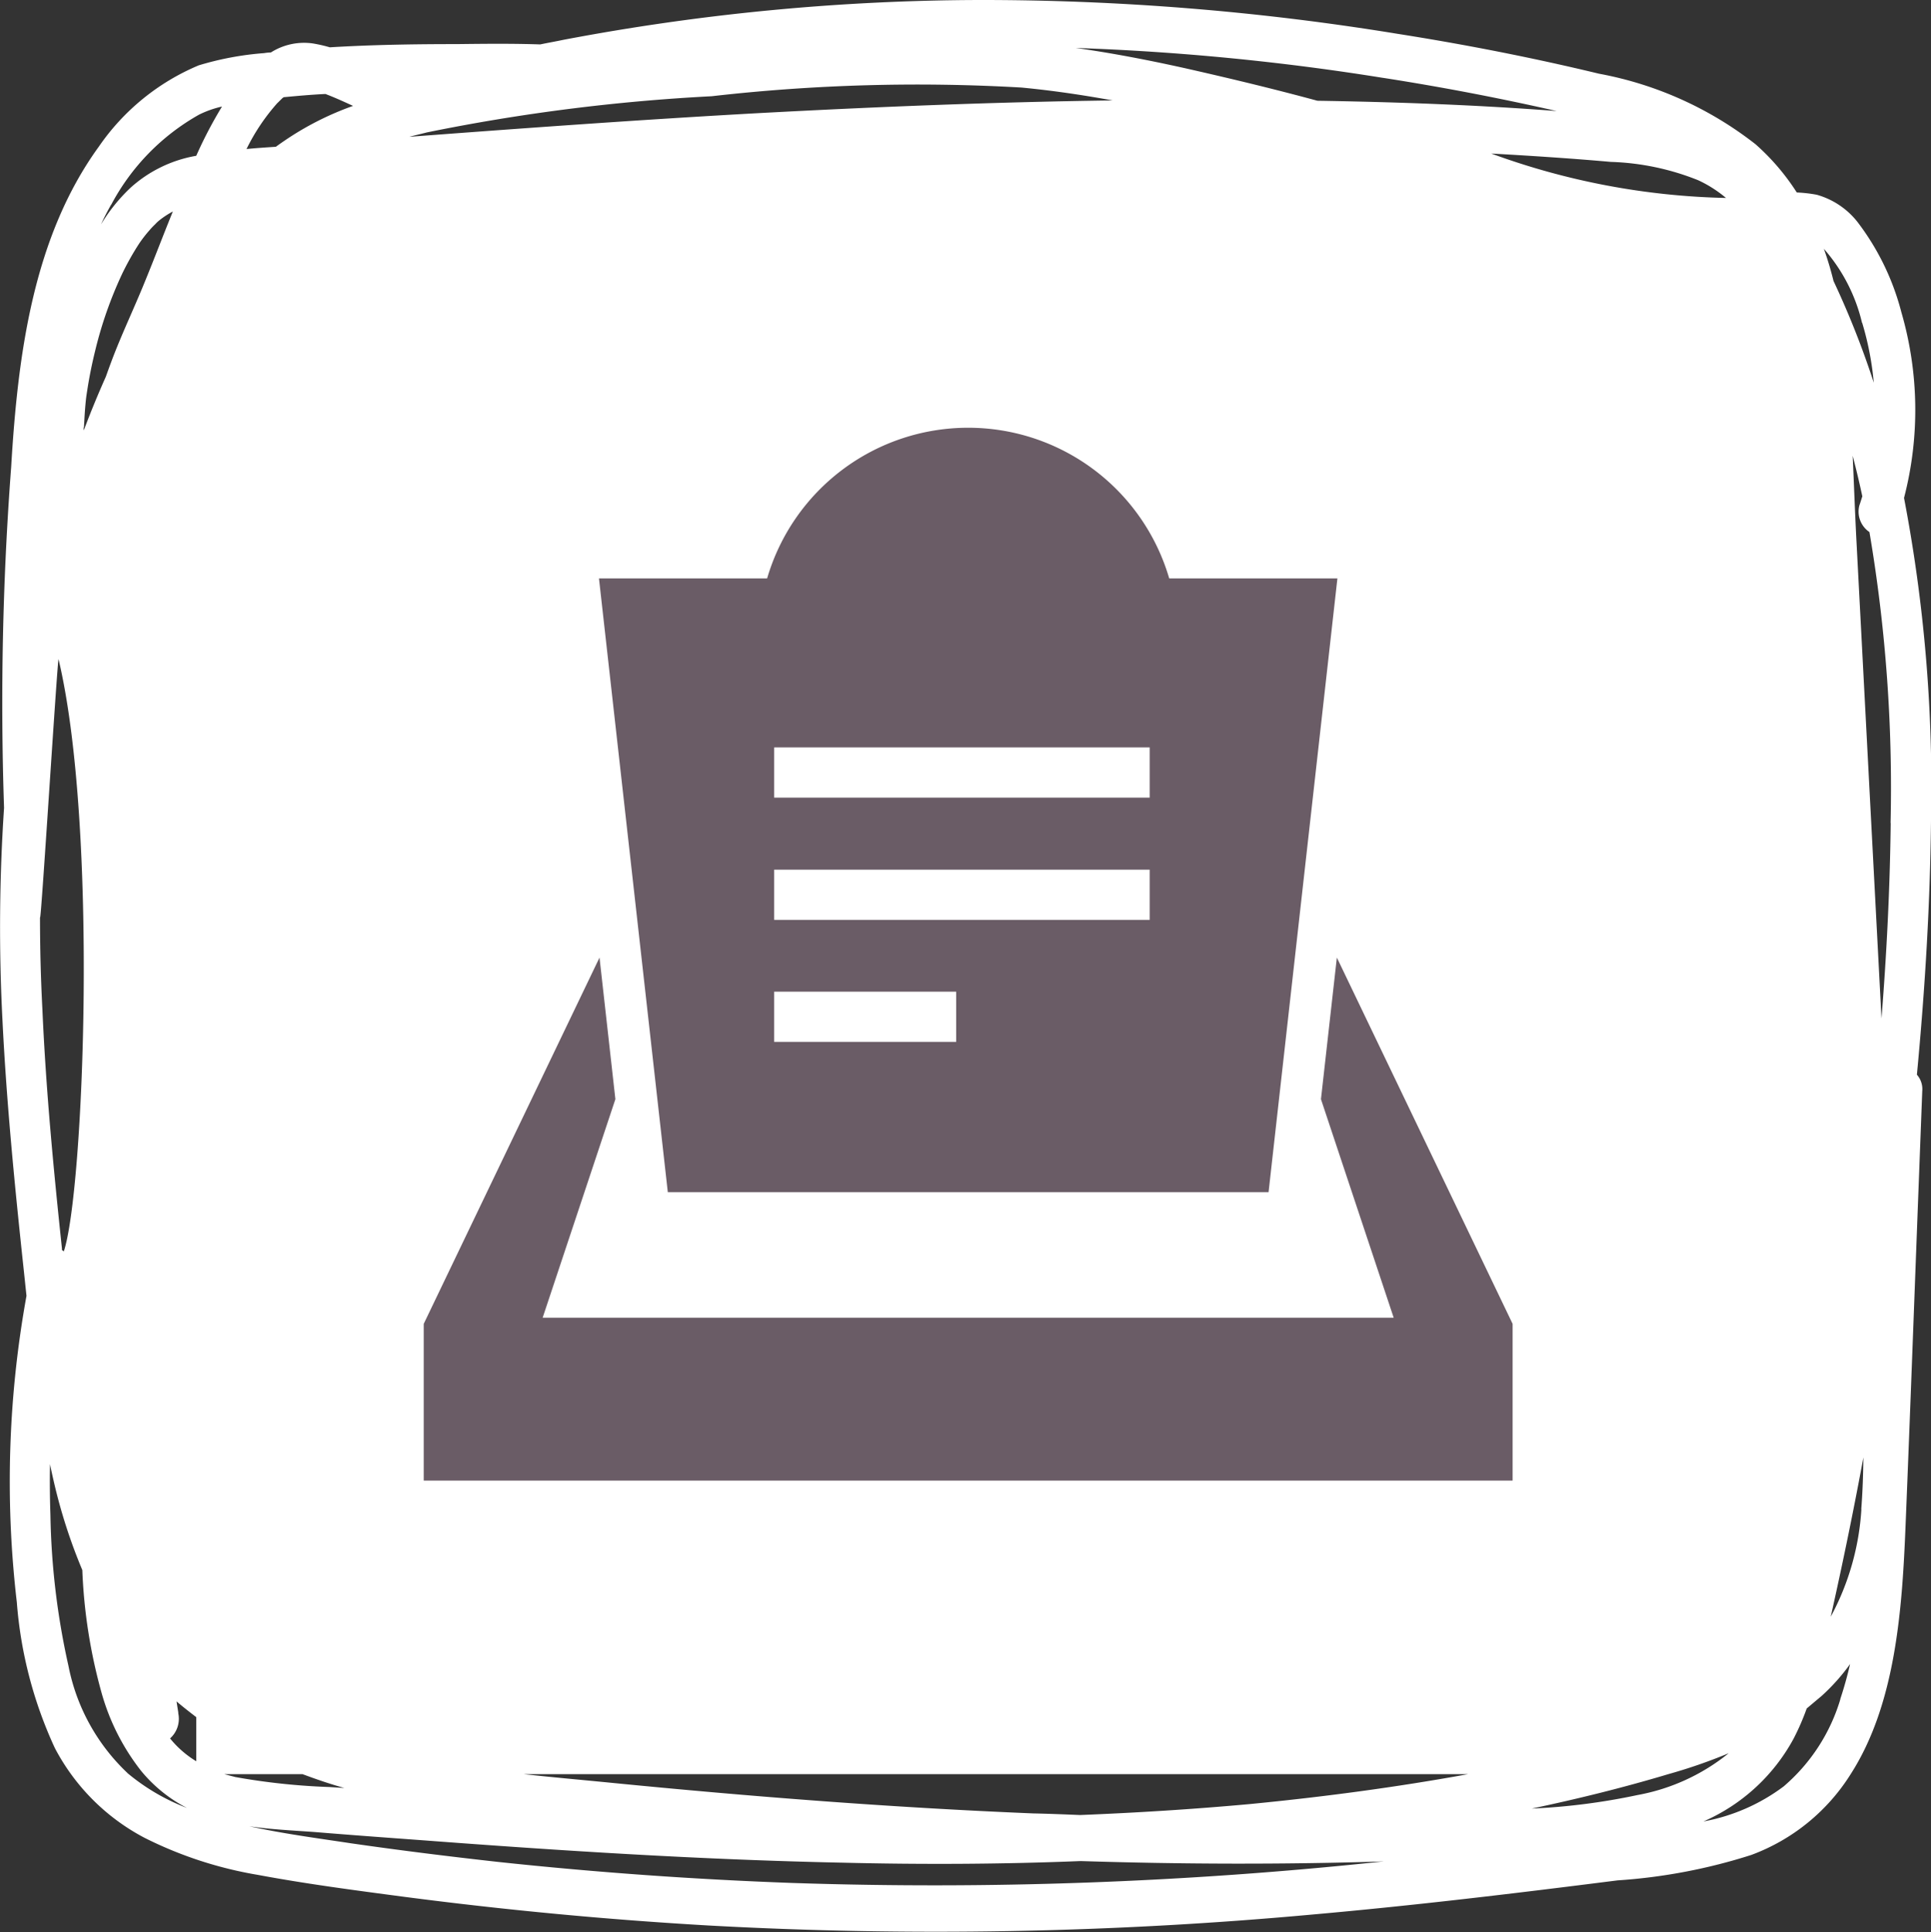
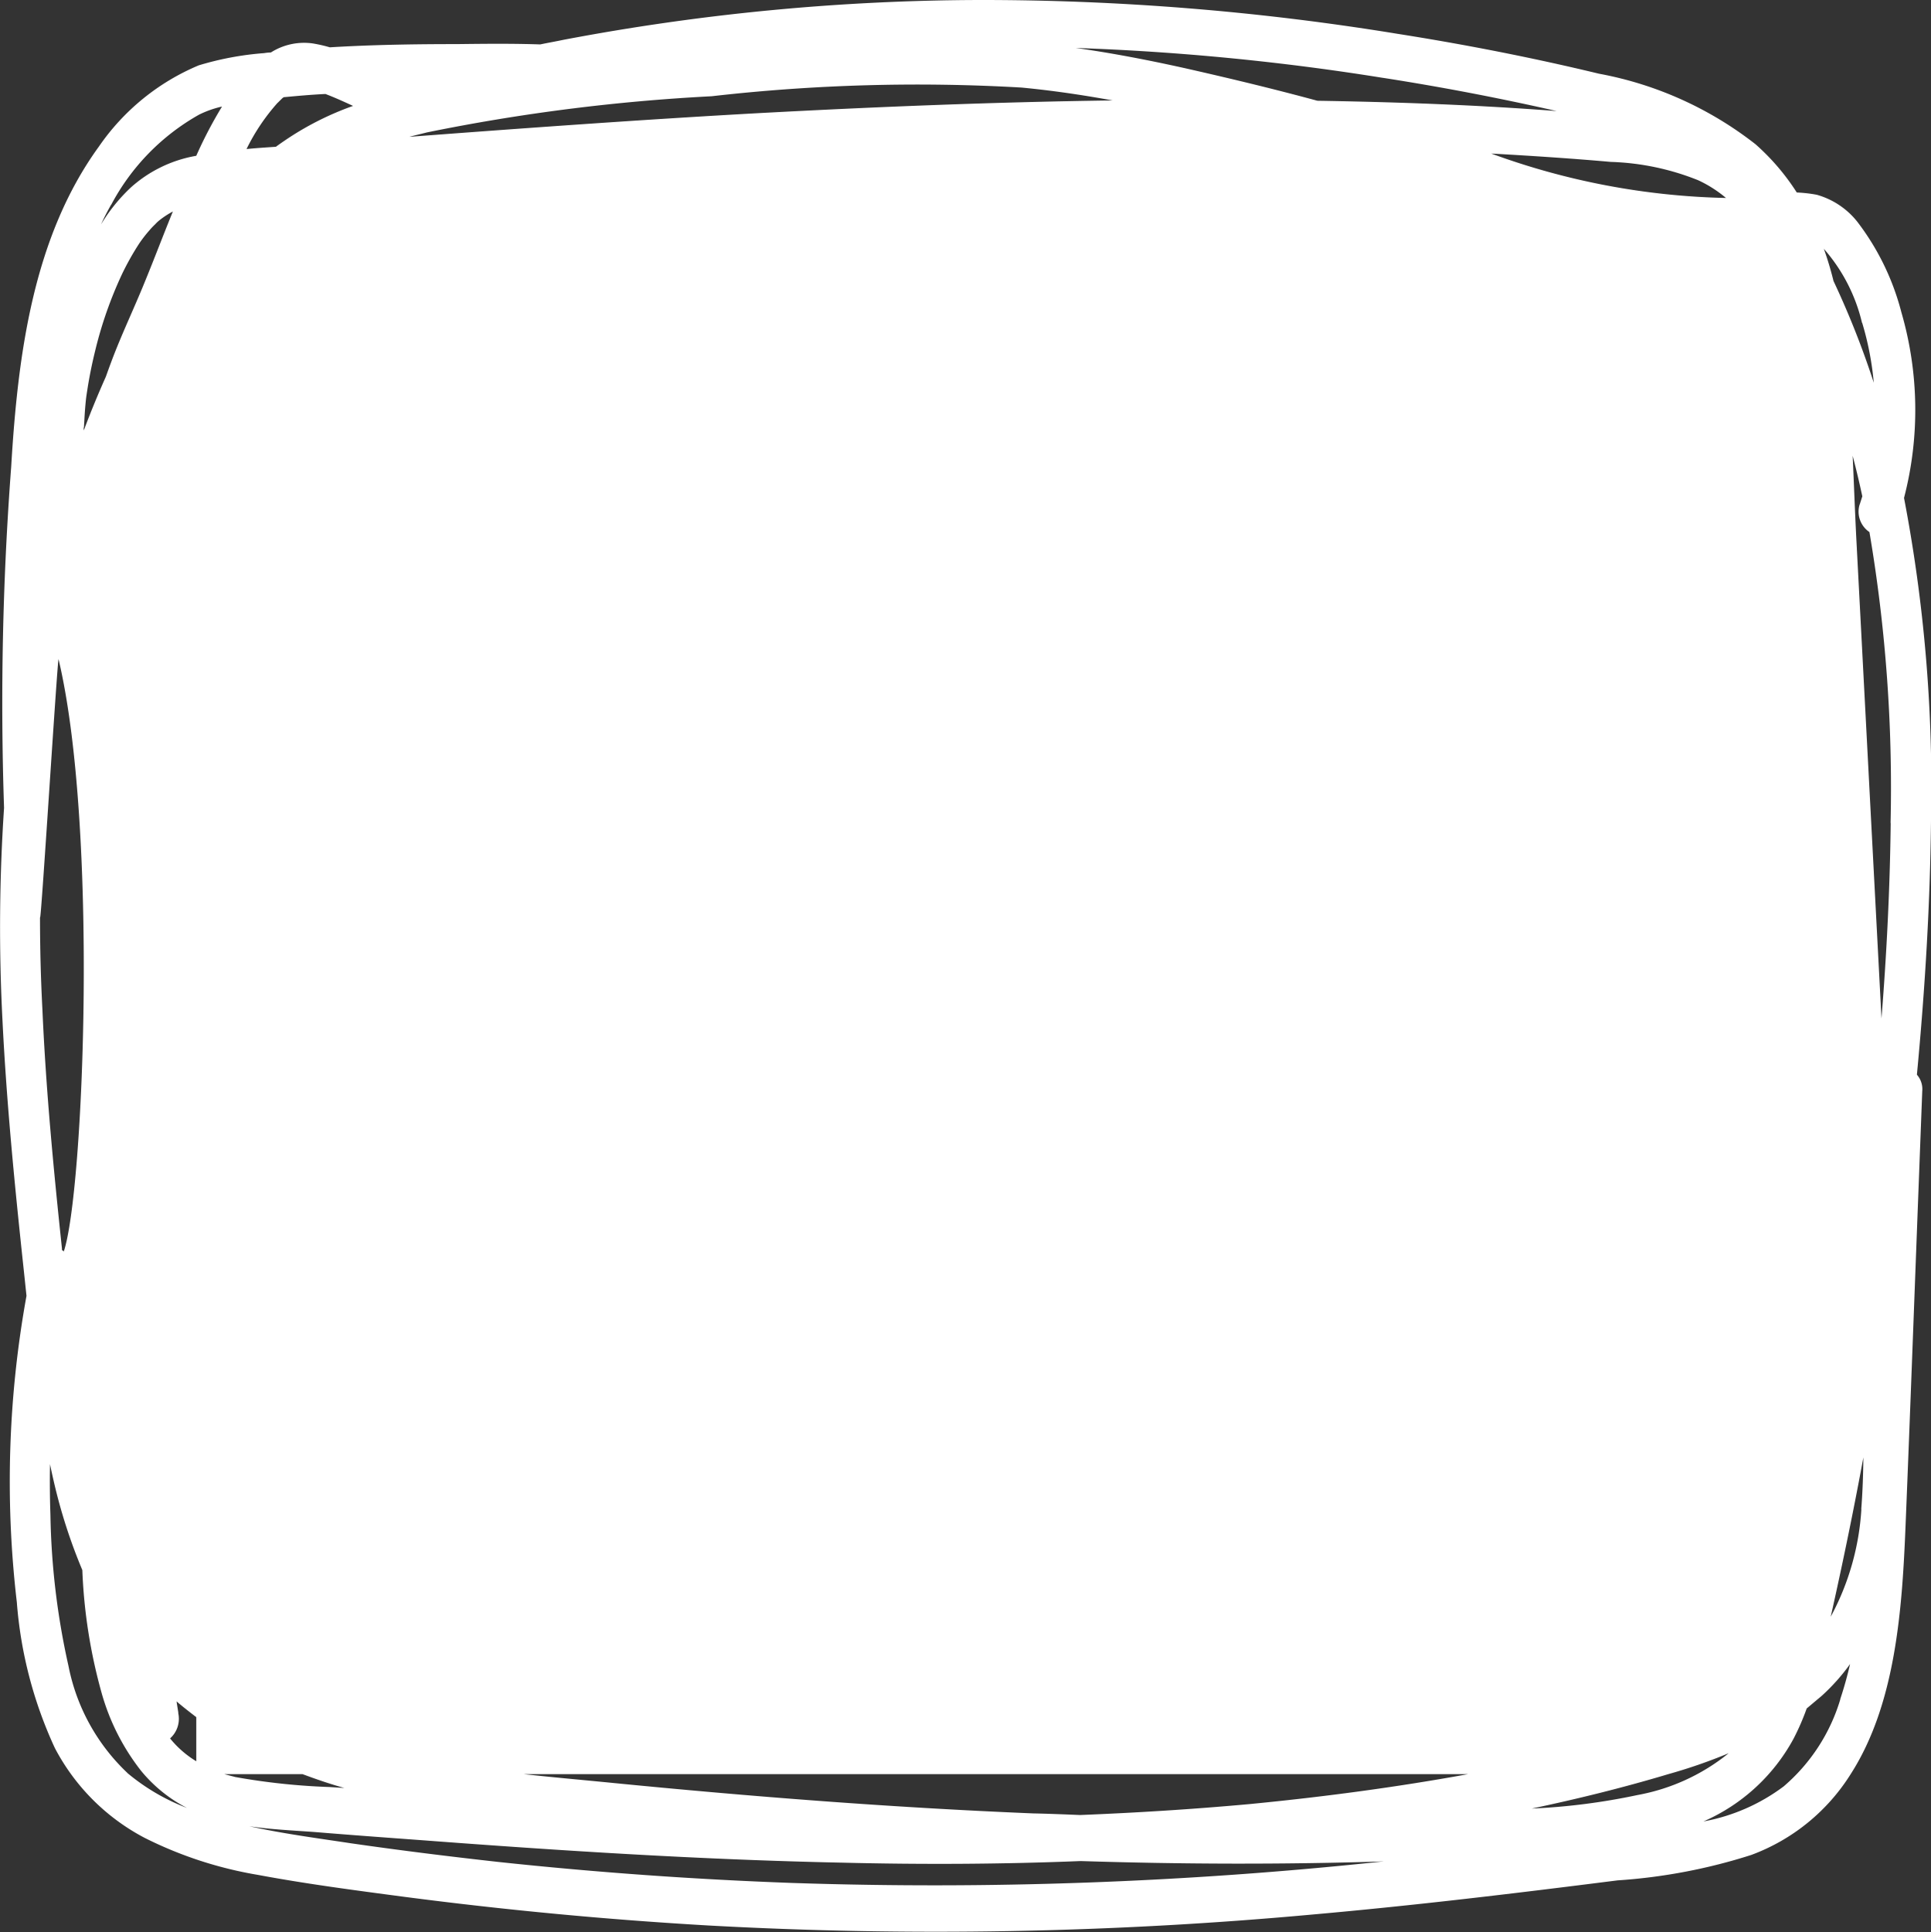
<svg xmlns="http://www.w3.org/2000/svg" id="senkozi_tomb_icon.svg" width="60" height="60.03" viewBox="0 0 60 60.03">
  <rect x="0" y="0" width="60" height="60.03" fill="#333333" stroke="none" />
  <defs>
    <style>
      .cls-1 {
        fill: #fff;
      }

      .cls-1, .cls-2 {
        fill-rule: evenodd;
      }

      .cls-2 {
        fill: #6a5c66;
      }
    </style>
  </defs>
  <path id="シェイプ_1_のコピー" data-name="シェイプ 1 のコピー" class="cls-1" d="M304.162,2363.47a10.875,10.875,0,0,0-.083-5.77,7.85,7.85,0,0,0-1.368-2.81,2.451,2.451,0,0,0-1.263-.84,4.364,4.364,0,0,0-.618-0.07,7.07,7.07,0,0,0-1.284-1.5,11.187,11.187,0,0,0-4.861-2.19c-2.073-.5-4.167-0.91-6.265-1.24a80.034,80.034,0,0,0-13.014-1.05,70.106,70.106,0,0,0-12.914,1.24c-0.235.05-.471,0.09-0.706,0.14-0.866-.03-1.734-0.02-2.591-0.01-1.314,0-2.632.02-3.947,0.1a4.53,4.53,0,0,0-.524-0.12,1.923,1.923,0,0,0-1.307.28,1.45,1.45,0,0,0-.207.02,9.424,9.424,0,0,0-2.035.38,7.086,7.086,0,0,0-3.1,2.52c-2.035,2.8-2.519,6.43-2.727,9.95a97.113,97.113,0,0,0-.222,10.6,55.743,55.743,0,0,0-.05,6.58c0.124,2.53.372,5.06,0.641,7.58,0.036,0.33.071,0.67,0.106,1a32.286,32.286,0,0,0-.3,9.52,13.154,13.154,0,0,0,1.182,4.53,6.62,6.62,0,0,0,2.79,2.79,12.4,12.4,0,0,0,3.52,1.15c1.5,0.28,3.023.48,4.538,0.68q4.7,0.615,9.429.89a128.413,128.413,0,0,0,18.811-.34c3.163-.28,6.318-0.66,9.471-1.06a17.377,17.377,0,0,0,4.153-.79,6.173,6.173,0,0,0,3.087-2.51c1.4-2.18,1.6-5.12,1.706-7.73,0.148-3.62.279-7.24,0.418-10.86,0.033-.88.067-1.75,0.1-2.63a0.671,0.671,0,0,0-.166-0.51c0.256-2.7.419-5.4,0.44-8.1A47.441,47.441,0,0,0,304.162,2363.47Zm-1.3-5.44a9.265,9.265,0,0,1,.36,1.86,26.952,26.952,0,0,0-1.251-3.16,10.25,10.25,0,0,0-.3-1A5.347,5.347,0,0,1,302.857,2358.03Zm-52.32,43.19-0.057-.36c0.2,0.17.405,0.33,0.614,0.49v1.37a3.129,3.129,0,0,1-.815-0.71A0.816,0.816,0,0,0,250.537,2401.22Zm40.076,1.9c-2.251.41-4.519,0.71-6.788,0.93-1.754.16-3.512,0.27-5.271,0.34-0.483-.02-0.966-0.04-1.45-0.05-4.374-.18-8.743-0.52-13.1-0.95-0.907-.09-1.822-0.17-2.739-0.27h29.352Zm4.441-50.09a7.928,7.928,0,0,1,2.708.57,3.848,3.848,0,0,1,.863.55,22.528,22.528,0,0,1-7.294-1.38C292.573,2352.84,293.814,2352.92,295.054,2353.03Zm-7.076-2.61q2.7,0.42,5.386,1.03c-2.473-.19-4.955-0.28-7.435-0.32-1.364-.37-2.736-0.7-4.108-1.01-1.125-.25-2.257-0.47-3.4-0.63A76.652,76.652,0,0,1,287.978,2350.42Zm-29.7,1.69a59.54,59.54,0,0,1,8.829-1.12,56.342,56.342,0,0,1,9.629-.27c0.95,0.09,1.893.23,2.832,0.4-3.7.05-7.4,0.2-11.1,0.4-3.586.2-7.17,0.46-10.752,0.73C257.9,2352.2,258.092,2352.16,258.279,2352.11Zm-4.65-.92c0.049-.05.1-0.1,0.151-0.15a0.053,0.053,0,0,0,.028-0.02c0.432-.04.866-0.08,1.3-0.1,0.291,0.11.574,0.24,0.858,0.37a9.3,9.3,0,0,0-1.948.96c-0.152.1-.3,0.2-0.45,0.31-0.3.02-.609,0.04-0.912,0.07A6.311,6.311,0,0,1,253.629,2351.19Zm-5.177,3.17a6.932,6.932,0,0,1,2.733-2.8,3.2,3.2,0,0,1,.709-0.25,13.339,13.339,0,0,0-.8,1.53,4.074,4.074,0,0,0-2.039.99,5.406,5.406,0,0,0-.92,1.14C248.234,2354.76,248.339,2354.56,248.452,2354.36Zm-0.848,6.92c0.014-.24.025-0.48,0.047-0.71,0.017-.19.024-0.24,0.06-0.47,0.062-.4.143-0.8,0.239-1.19a12.544,12.544,0,0,1,.84-2.4,8.49,8.49,0,0,1,.528-0.94,4.044,4.044,0,0,1,.326-0.42,2.1,2.1,0,0,1,.171-0.18,1.167,1.167,0,0,1,.126-0.12,2.79,2.79,0,0,1,.426-0.28c-0.294.72-.573,1.46-0.869,2.18-0.336.83-.722,1.63-1.037,2.47q-0.09.24-.175,0.48c-0.245.55-.473,1.1-0.686,1.67C247.6,2361.34,247.6,2361.31,247.6,2361.28Zm-1.361,15.22c0.041-.03.535-7.99,0.572-8.02,1.24,5.23.785,16.56,0.163,18.4a0.182,0.182,0,0,0-.056-0.04,0.262,0.262,0,0,1,0-.04c-0.262-2.47-.5-4.95-0.609-7.45C246.267,2378.4,246.243,2377.45,246.243,2376.5Zm2.709,26.58a6.216,6.216,0,0,1-1.828-3.32,23.081,23.081,0,0,1-.561-4.68q-0.027-.795-0.014-1.59c0.038,0.18.077,0.36,0.119,0.54a16.778,16.778,0,0,0,.886,2.75,16.5,16.5,0,0,0,.6,3.82,6.96,6.96,0,0,0,1.22,2.41,4.532,4.532,0,0,0,1.431,1.16A6.466,6.466,0,0,1,248.952,2403.08Zm3.012,0.04H254.4c0.43,0.16.865,0.31,1.3,0.43l-0.465-.03a20.5,20.5,0,0,1-2.922-.31Zm35.938,2.72a131.674,131.674,0,0,1-18.3.66q-4.558-.165-9.1-0.65c-1.533-.17-3.062-0.36-4.589-0.58-1.057-.16-2.121-0.3-3.168-0.53,0.681,0.1,1.371.13,2.05,0.18,1.093,0.09,2.186.17,3.279,0.25,4.362,0.33,8.727.61,13.1,0.7,2.465,0.06,4.932.05,7.4-.05,3.153,0.1,6.309.11,9.462,0.01C287.984,2405.83,287.943,2405.84,287.9,2405.84Zm4.687-1.65c1.426-.3,2.843-0.65,4.245-1.07a16.271,16.271,0,0,0,1.876-.65,6.3,6.3,0,0,1-2.838,1.3A20.073,20.073,0,0,1,292.589,2404.19Zm9.591-3.4a5.708,5.708,0,0,1-1.761,2.71,5.933,5.933,0,0,1-2.494,1.09,5.836,5.836,0,0,0,2.8-2.57,7.543,7.543,0,0,0,.409-0.94q0.237-.2.464-0.39a6.286,6.286,0,0,0,.884-0.99C302.4,2400.07,302.3,2400.43,302.18,2400.79Zm0.653-5.9a8.047,8.047,0,0,1-.953,3.34q0.354-1.575.669-3.15,0.18-.9.346-1.8C302.893,2393.82,302.875,2394.35,302.833,2394.89Zm0.911-21.32c-0.024,2.03-.125,4.05-0.286,6.07q-0.387-7.365-.774-14.75c-0.048-.9-0.08-1.82-0.122-2.73q0.162,0.615.3,1.26c-0.029.09-.059,0.19-0.091,0.28a0.765,0.765,0,0,0,.312.83A47.443,47.443,0,0,1,303.744,2373.57Z" transform="translate(-245 -2348)" />
-   <path id="シェイプ_8" data-name="シェイプ 8" class="cls-2" d="M292,2394v-4.87l-5.461-11.38-0.494,4.4,2.26,6.79H261.861l2.26-6.79-0.493-4.4-5.462,11.38V2394H292Zm-10.67-28.03a6.509,6.509,0,0,0-12.494,0h-5.225l2.139,19.07h18.667l2.139-19.07H281.33Zm-6.62,14.4h-5.655v-1.56h5.655v1.56h0Zm6.013-3.79H269.055v-1.56h11.668v1.56Zm0-3.8H269.055v-1.56h11.668v1.56Z" transform="translate(-245 -2348)" />
</svg>